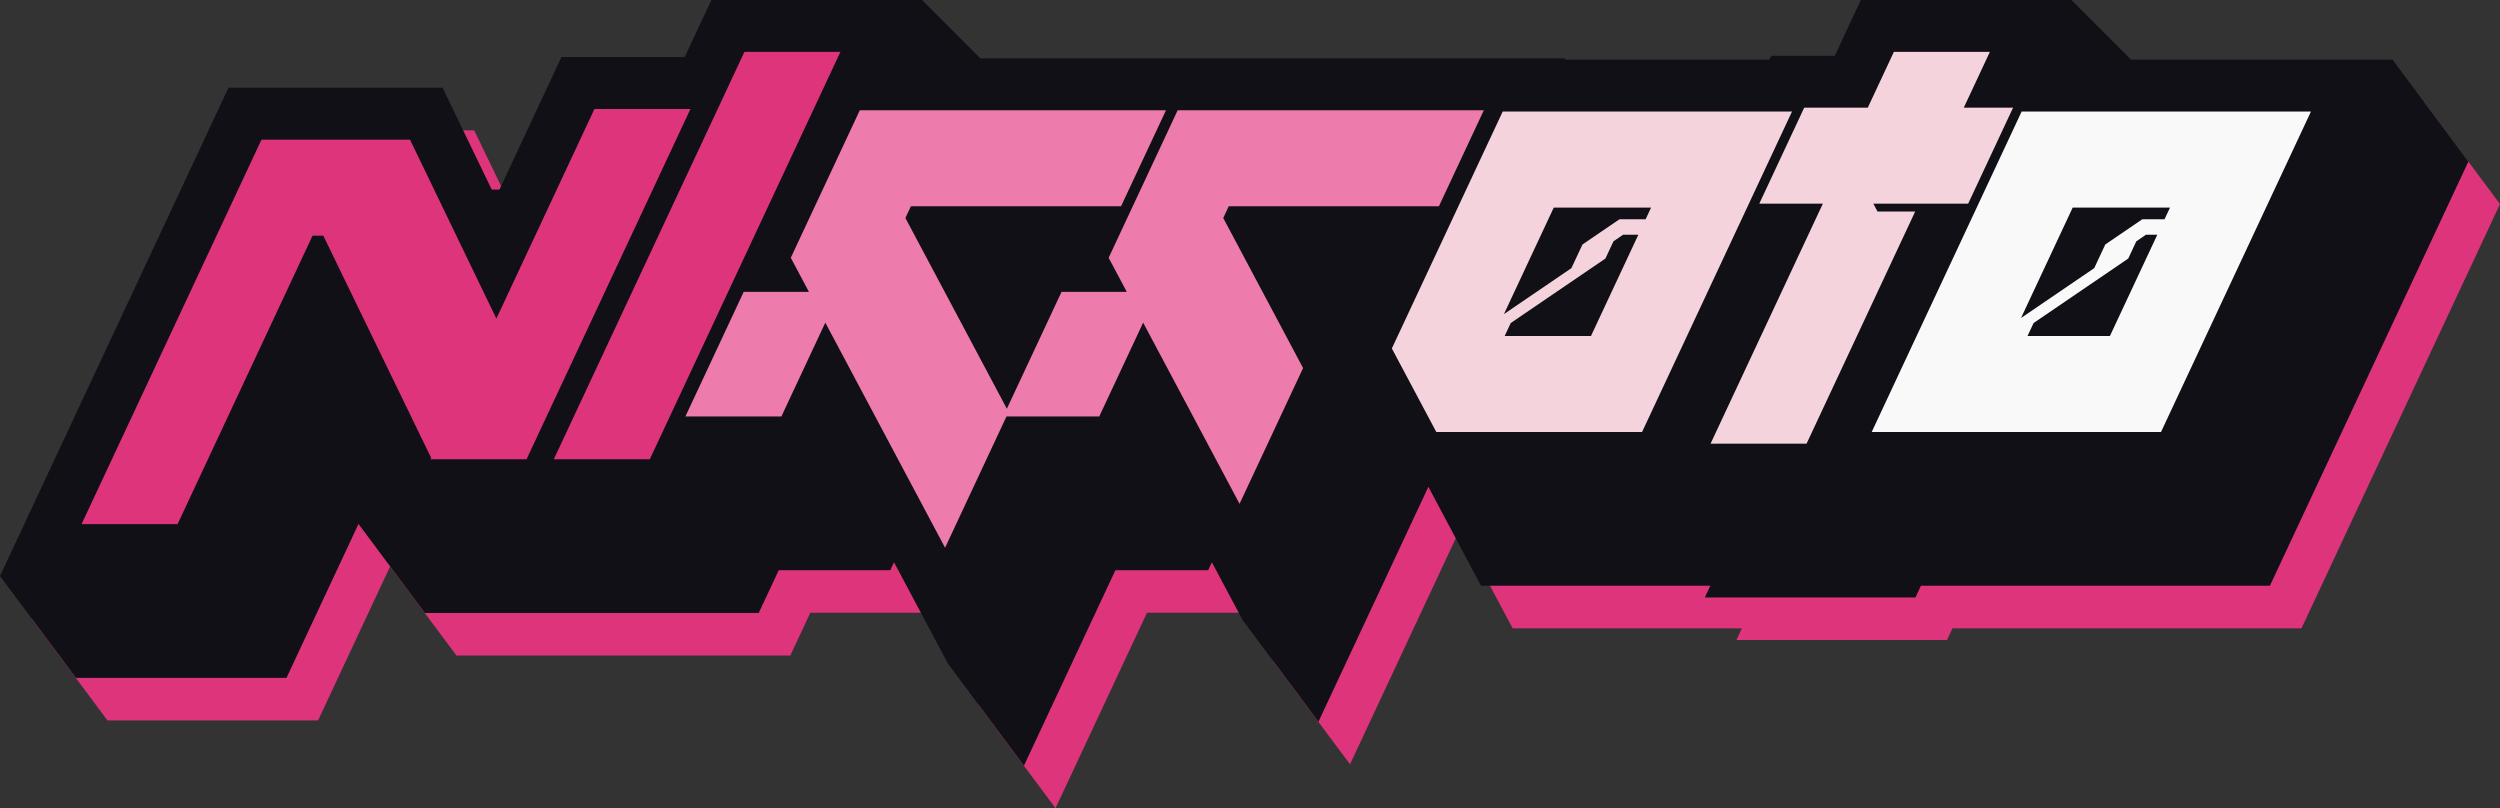
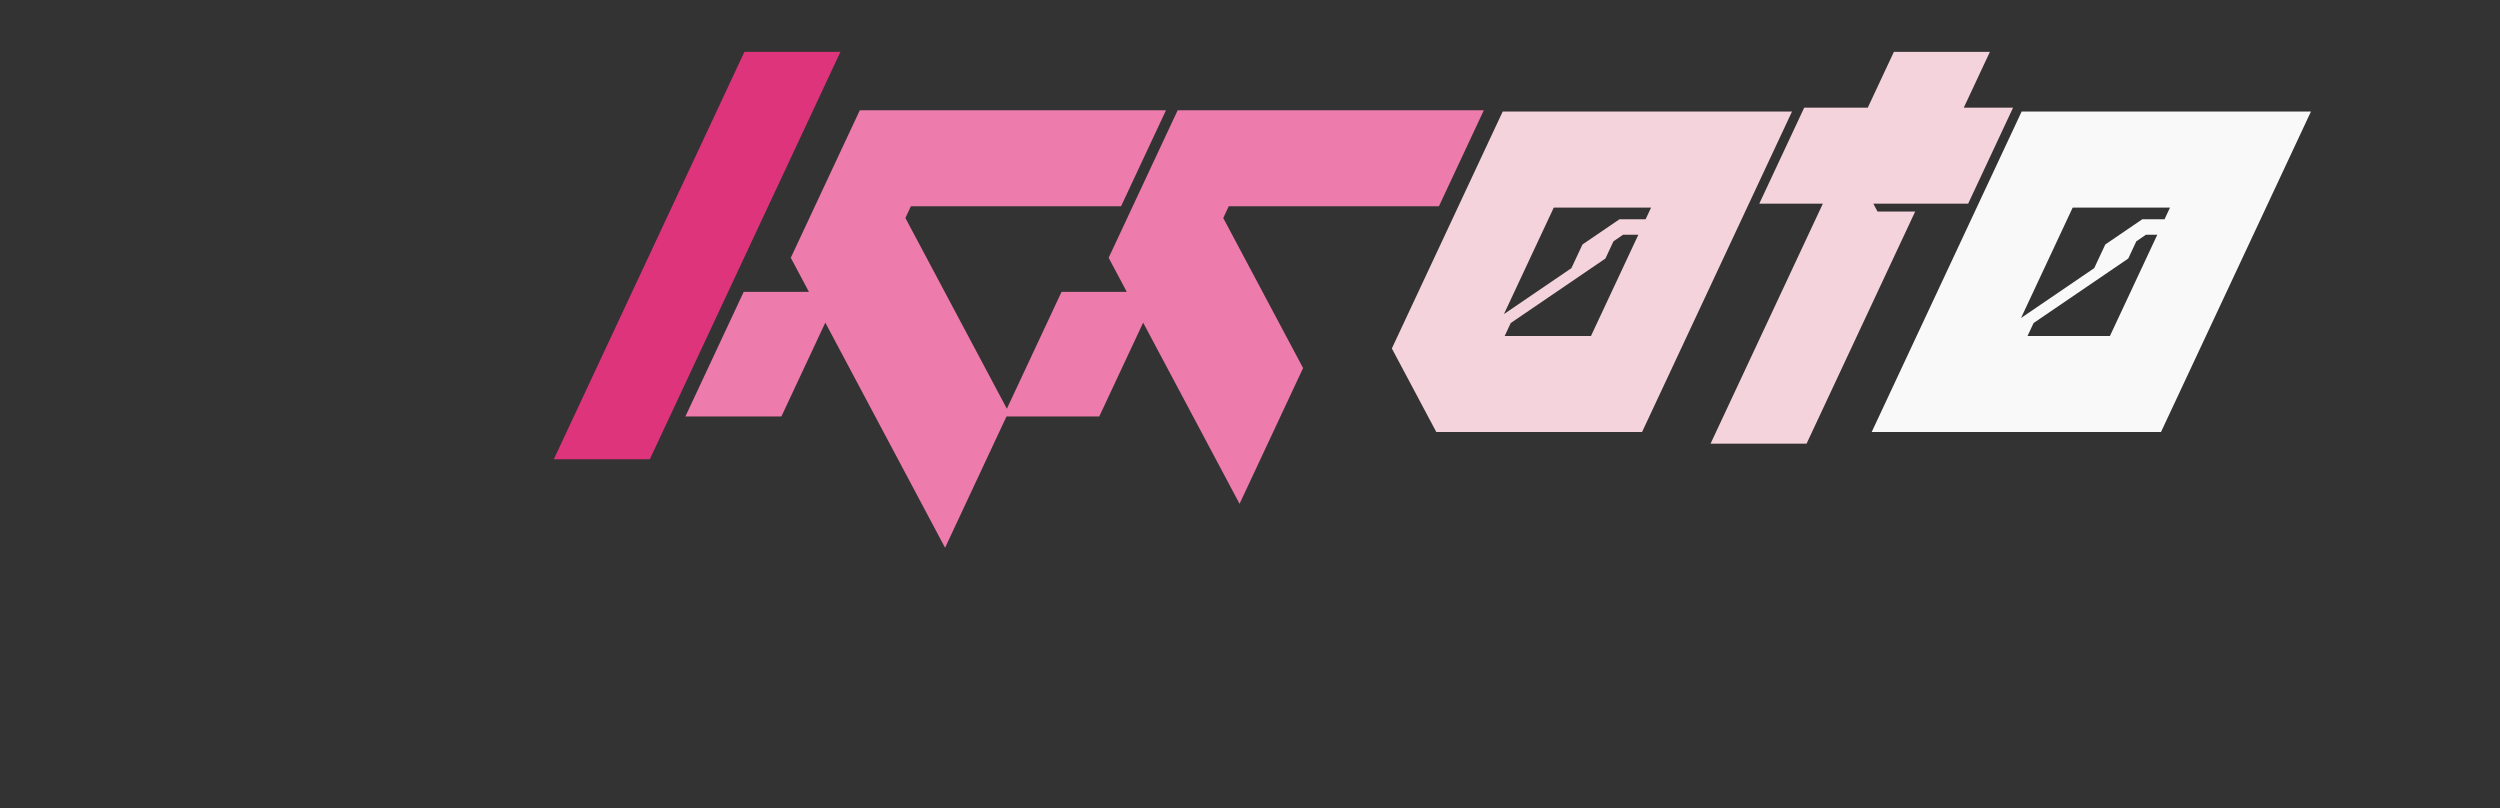
<svg xmlns="http://www.w3.org/2000/svg" viewBox="0 0 2049.42 662.54" data-sanitized-data-name="Ebene 2" data-name="Ebene 2" id="Ebene_2">
  <rect x="0" y="0" width="2049.42" height="662.54" fill="#333333" stroke="none" />
  <defs>
    <style>
      .cls-1 {
        fill: #f9f9f9;
      }

      .cls-1, .cls-2, .cls-3, .cls-4, .cls-5 {
        stroke-width: 0px;
      }

      .cls-2 {
        fill: #101016;
      }

      .cls-3 {
        fill: #f4d3dc;
      }

      .cls-4 {
        fill: #ed7bac;
      }

      .cls-5 {
        fill: #de347b;
      }
    </style>
  </defs>
  <g data-sanitized-data-name="Layer 1" data-name="Layer 1" id="Layer_1">
    <g>
-       <polygon points="1987.21 83.8 1920.33 83.8 1772.93 83.8 1724.01 34.88 1657.14 34.88 1578.43 34.88 1551.37 34.88 1539.9 59.39 1529.97 80.61 1504.92 80.61 1477.86 80.61 1476.37 83.8 1308.68 83.8 1309.17 82.74 1242.3 82.74 1048.61 82.74 981.73 82.74 829.58 82.74 781.72 34.88 714.85 34.88 636.15 34.88 609.08 34.88 597.61 59.39 587.19 81.67 513.21 81.67 486.15 81.67 474.68 106.19 435.32 190.3 429.01 190.3 400.32 130.87 388.71 106.82 362.01 106.82 240.26 106.82 213.19 106.82 201.72 131.33 54.24 446.52 25.9 507.09 88.11 590.57 154.99 590.57 233.69 590.57 260.75 590.57 272.22 566.06 319.79 464.4 374.19 537.4 441.06 537.4 475.23 537.4 519.77 537.4 542.1 537.4 546.83 537.4 620.8 537.4 647.86 537.4 659.33 512.89 664.29 502.3 728.69 502.3 755.75 502.3 758.79 495.81 763.08 503.88 803.08 579.05 865.29 662.54 901.38 585.41 940.27 502.3 989.25 502.3 1016.31 502.3 1019.35 495.81 1044.49 543.06 1106.7 626.54 1142.79 549.42 1194.87 438.12 1196.83 433.94 1227.99 492.5 1239.99 515.06 1265.54 515.06 1427.96 515.06 1423.49 524.64 1490.36 524.64 1569.06 524.64 1596.12 524.64 1600.6 515.06 1622.46 515.06 1859.63 515.06 1886.69 515.06 1898.16 490.55 2021.08 227.86 2049.42 167.29 1987.21 83.8" class="cls-5" />
-       <polygon points="1961.31 48.92 1894.44 48.92 1747.04 48.92 1698.11 0 1631.24 0 1552.54 0 1525.48 0 1514.01 24.51 1504.08 45.73 1479.03 45.73 1451.96 45.73 1450.47 48.92 1282.78 48.92 1283.28 47.86 1216.4 47.86 1022.71 47.86 955.84 47.86 803.68 47.86 755.83 0 688.95 0 610.25 0 583.19 0 571.72 24.51 561.29 46.8 487.32 46.8 460.26 46.8 448.79 71.31 409.43 155.42 403.11 155.42 374.42 95.99 362.82 71.94 336.11 71.94 214.36 71.94 187.3 71.94 175.83 96.45 28.34 411.64 0 472.21 62.22 555.69 129.09 555.69 207.79 555.69 234.85 555.69 246.32 531.18 293.89 429.52 348.29 502.52 415.17 502.52 449.33 502.52 493.87 502.52 516.2 502.52 520.93 502.52 594.9 502.52 621.97 502.52 633.44 478.01 638.39 467.42 702.79 467.42 729.85 467.42 732.89 460.93 737.18 469 777.18 544.17 839.4 627.66 875.49 550.54 914.38 467.42 963.36 467.42 990.42 467.42 993.45 460.93 1018.59 508.18 1080.81 591.66 1116.9 514.54 1168.98 403.24 1170.93 399.06 1202.09 457.63 1214.09 480.18 1239.65 480.18 1402.07 480.18 1397.59 489.76 1464.46 489.76 1543.17 489.76 1570.23 489.76 1574.71 480.18 1596.57 480.18 1833.73 480.18 1860.8 480.18 1872.27 455.67 1995.19 192.98 2023.53 132.41 1961.31 48.92" class="cls-2" />
      <g>
-         <polygon points="487.32 89.34 406.91 261.17 336.11 114.48 214.36 114.48 66.87 429.67 145.58 429.67 256.23 193.18 265.02 193.18 353.47 375.39 352.95 376.49 431.65 376.49 566.02 89.34 487.32 89.34" class="cls-5" />
        <polygon points="610.25 42.54 453.99 376.49 532.69 376.49 688.95 42.54 610.25 42.54" class="cls-5" />
        <path d="M1657.27,91.46l-122.92,262.69h237.17l122.92-262.69h-237.17ZM1699.14,170.17h79.76l-4.48,9.57h-18.23l-30.33,20.66-9.08,19.41-60,40.87,42.36-90.52ZM1662.09,275.45l4.98-10.64,77.61-52.87,6.61-14.13,7.89-5.38h9.31l-38.84,83.01h-67.56Z" class="cls-1" />
        <polygon points="1007.28 169.1 1179.58 169.1 1216.4 90.4 965.41 90.4 908.83 211.32 923.71 239.29 870.21 239.29 825.4 335.06 742.22 178.72 746.72 169.1 919.01 169.1 955.84 90.4 704.84 90.4 648.26 211.32 663.15 239.29 609.65 239.29 561.87 341.39 640.57 341.39 676.56 264.5 774.74 449.02 825.1 341.39 901.14 341.39 937.12 264.5 1016.15 413.02 1068.23 301.72 1002.78 178.72 1007.28 169.1" class="cls-4" />
        <path d="M1231.86,91.46l-90.87,194.2,36.44,68.49h168.67l122.92-262.69h-237.17ZM1353.5,170.17l-4.48,9.57h-21.42l-30.33,20.66-9.08,19.41-55.31,37.68,40.86-87.33h79.76ZM1233.48,275.45l4.98-10.64,77.61-52.87,6.61-14.13,7.89-5.38h12.5l-38.84,83.01h-70.75Z" class="cls-3" />
        <polygon points="1539.12 173.4 1535.7 166.97 1573.01 166.97 1613.43 166.97 1650.25 88.27 1609.84 88.27 1631.24 42.54 1552.54 42.54 1531.14 88.27 1479.03 88.27 1442.2 166.97 1494.31 166.97 1402.25 363.73 1480.95 363.73 1570.01 173.4 1539.12 173.4" class="cls-3" />
      </g>
    </g>
  </g>
</svg>